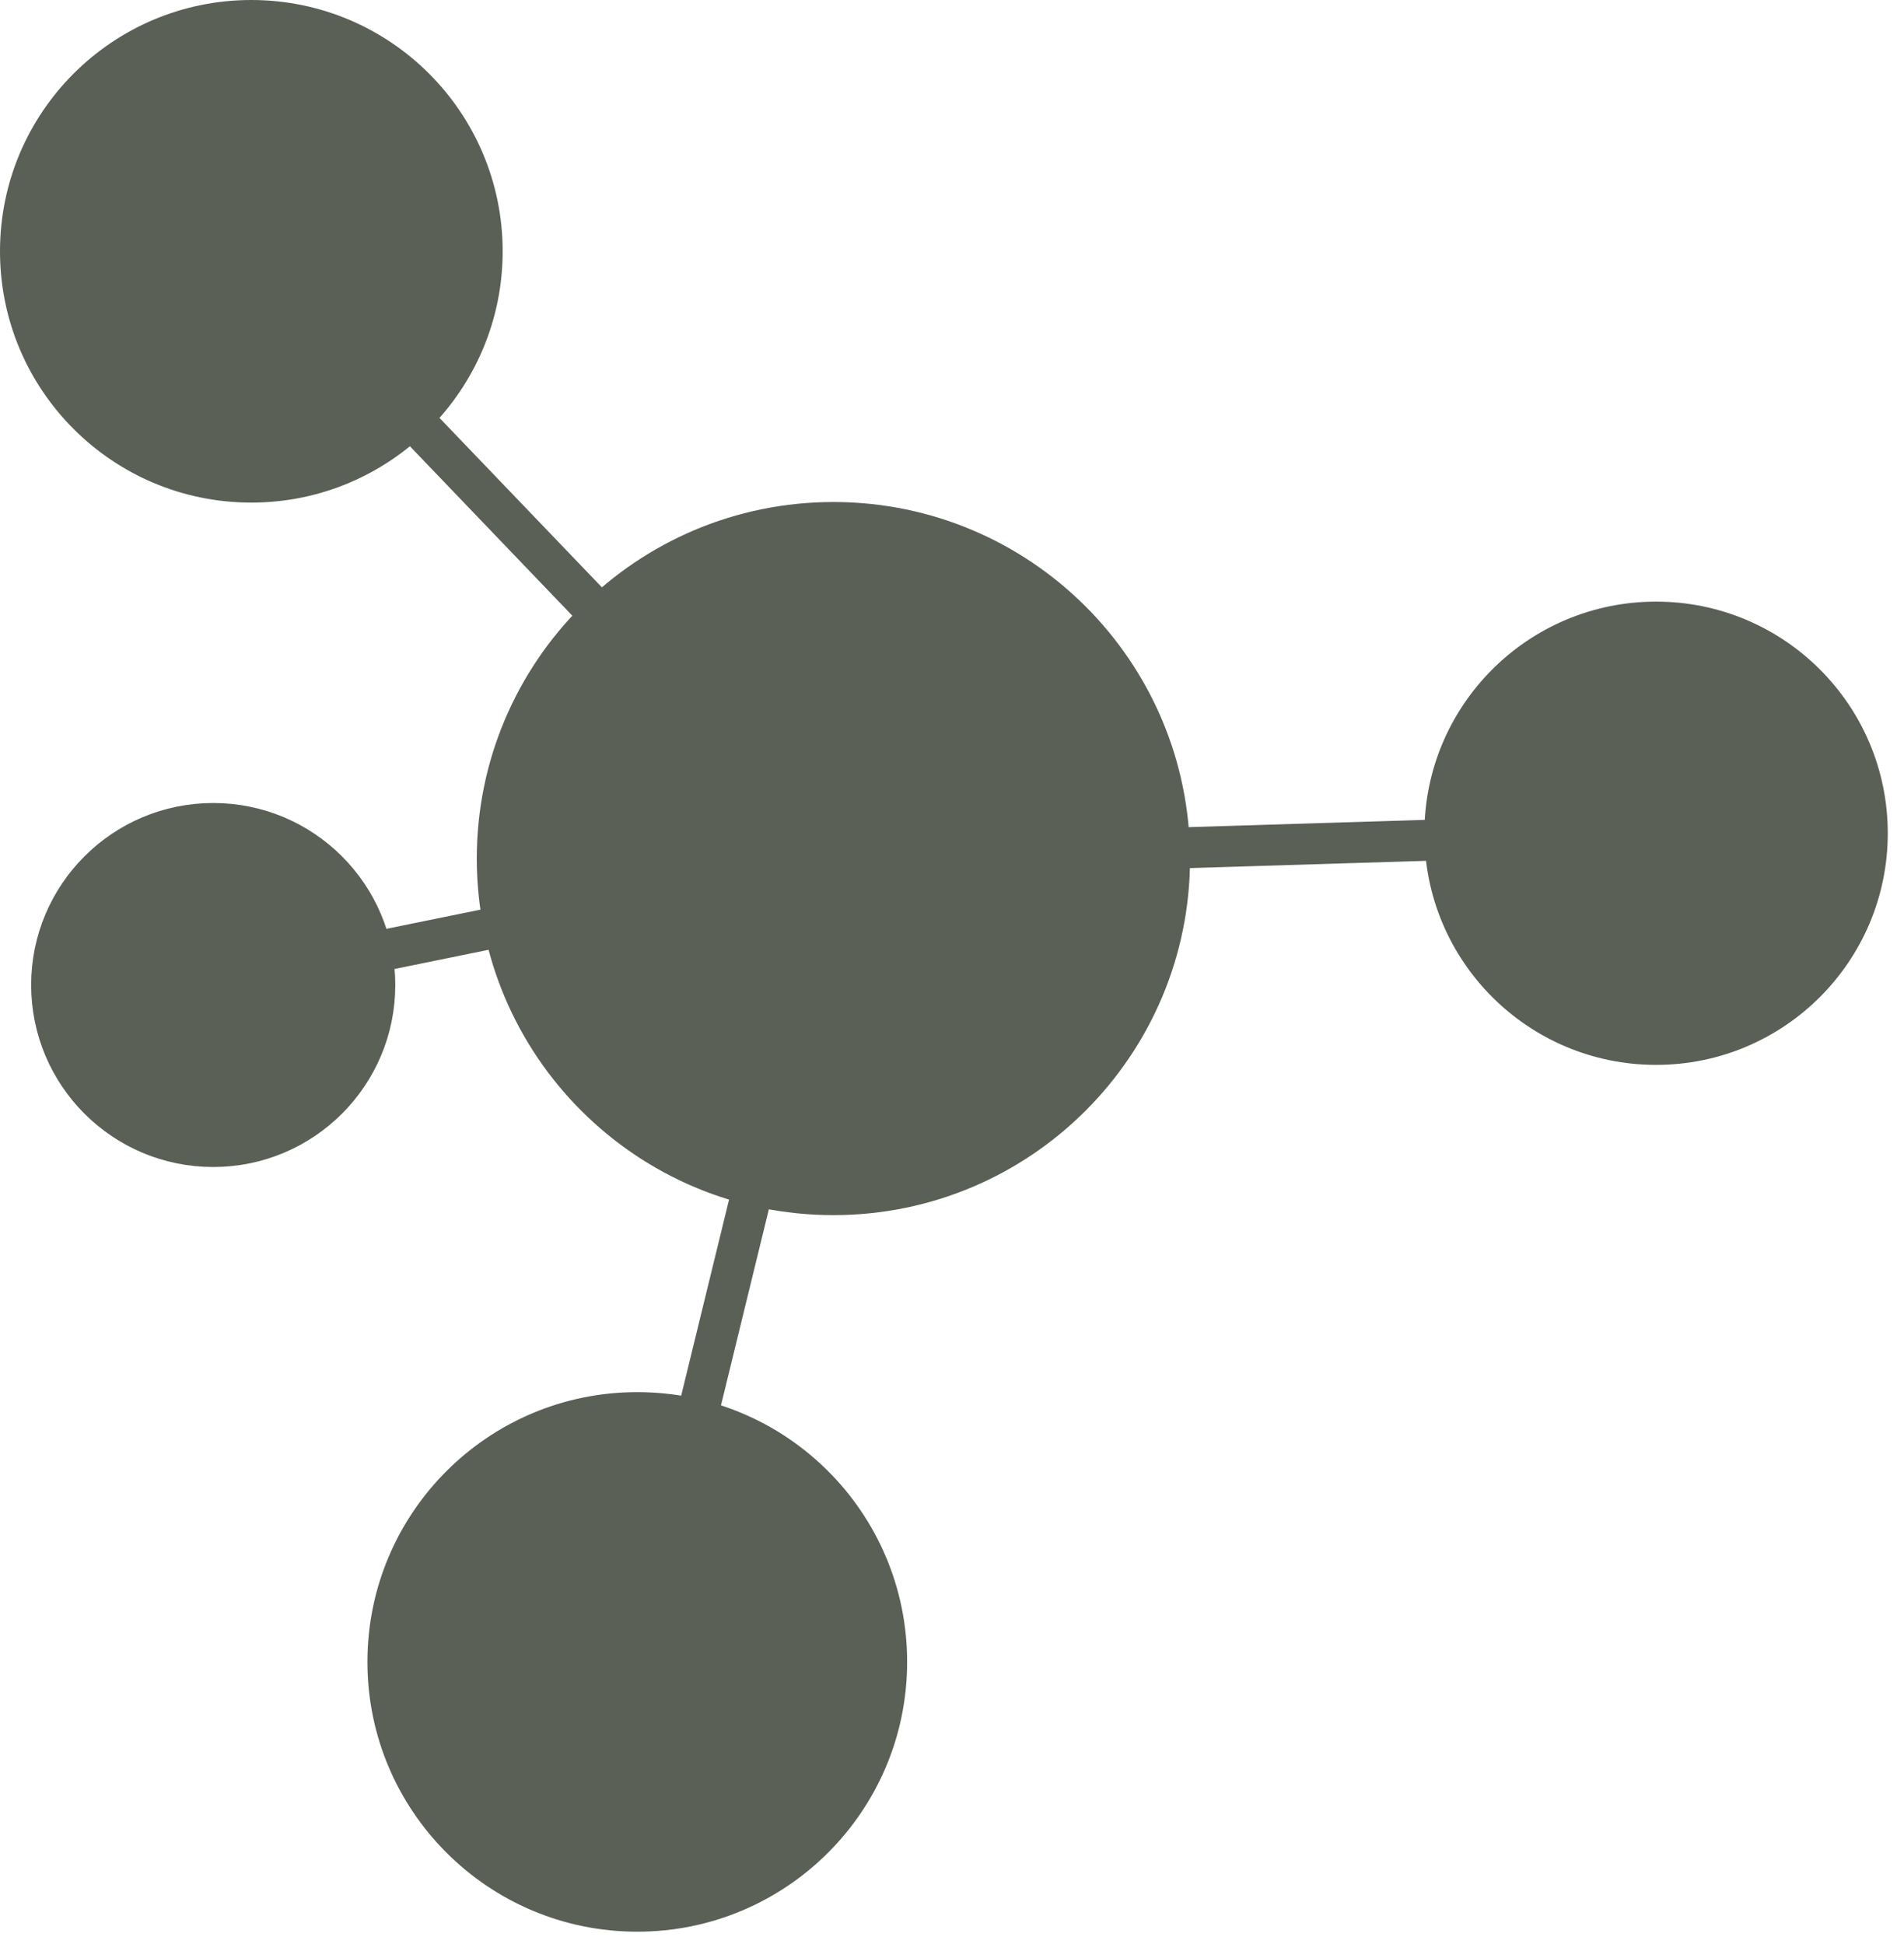
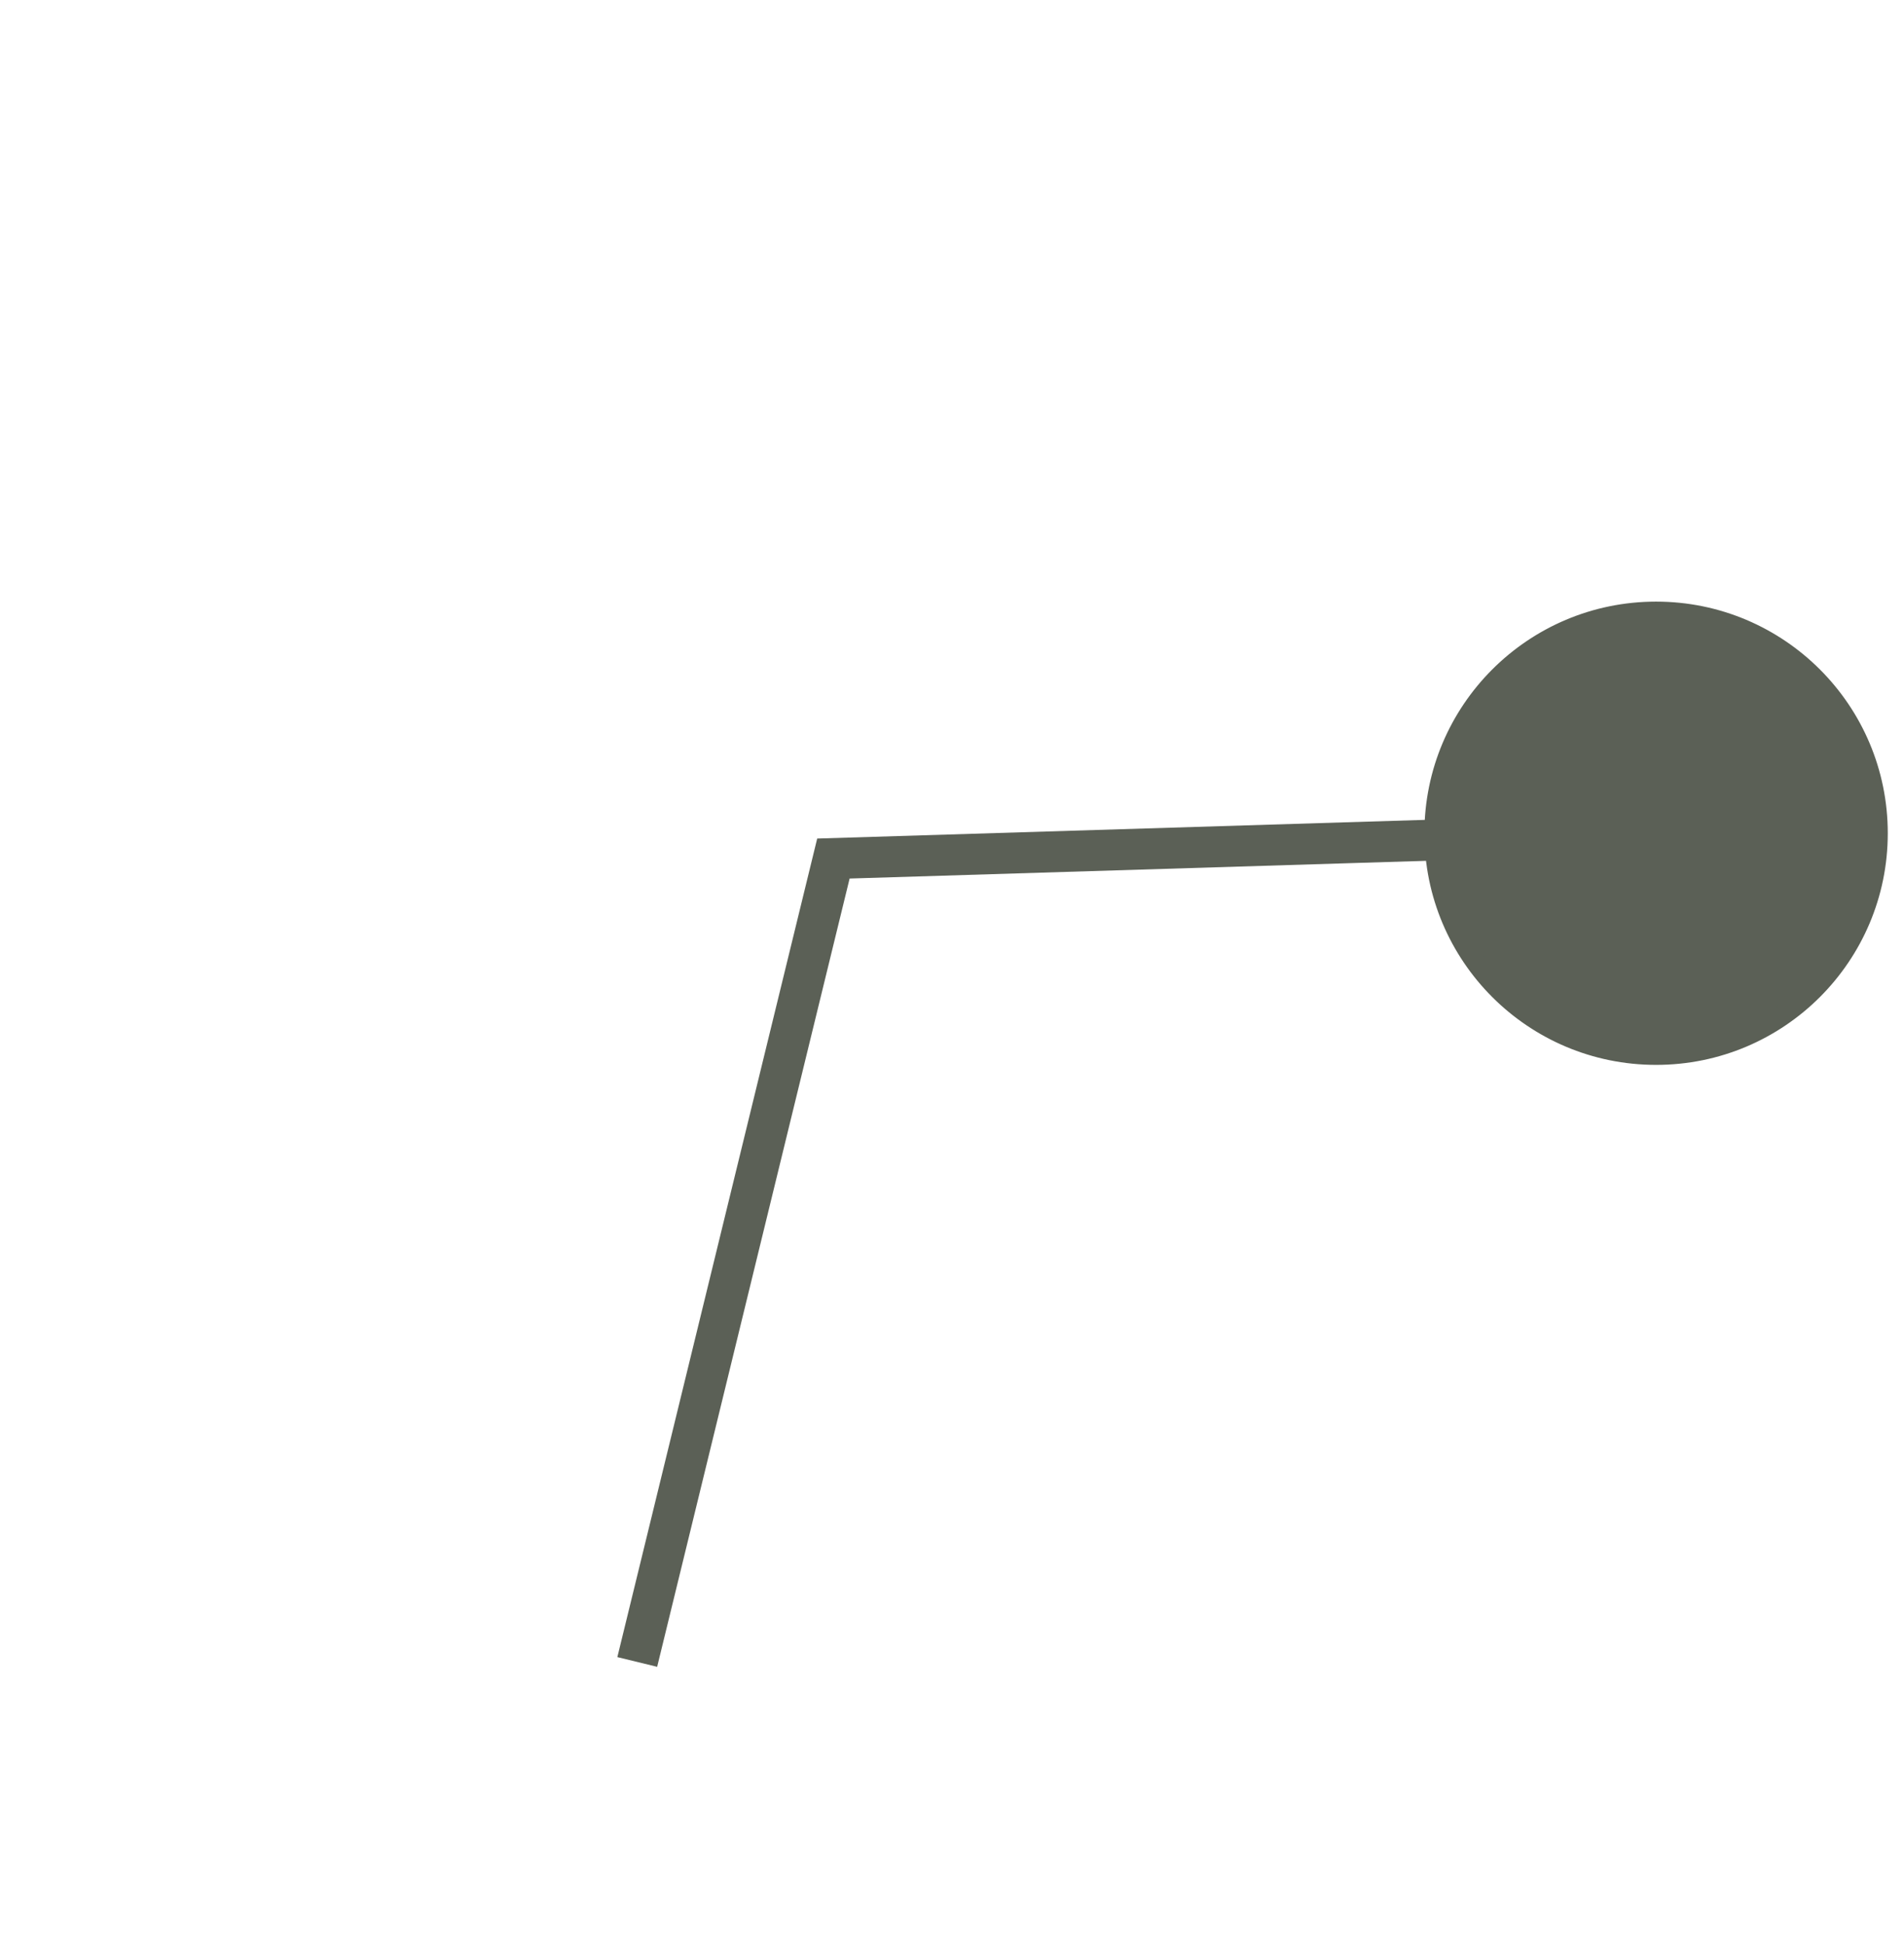
<svg xmlns="http://www.w3.org/2000/svg" width="94" height="96" viewBox="0 0 94 96" fill="none">
  <path d="M81.761 41.145L41.145 42.394L31.461 82.066" stroke="#5B6056" stroke-width="2.023" stroke-miterlimit="10" />
-   <path d="M12.409 12.406L41.147 42.393L10.528 48.641" stroke="#5B6056" stroke-width="2.023" stroke-miterlimit="10" />
-   <path d="M58.252 42.395C58.252 51.844 50.593 59.502 41.146 59.502C31.699 59.502 24.039 51.844 24.039 42.395C24.039 32.946 31.699 25.289 41.146 25.289C50.593 25.289 58.252 32.947 58.252 42.395Z" fill="#5B6056" stroke="#5B6056" />
  <path d="M92.699 41.145C92.699 47.187 87.802 52.083 81.761 52.083C75.719 52.083 70.822 47.187 70.822 41.145C70.822 35.104 75.719 30.207 81.761 30.207C87.802 30.207 92.699 35.104 92.699 41.145Z" fill="#5B6056" stroke="#5B6056" />
-   <path d="M44.285 82.063C44.285 89.144 38.544 94.885 31.461 94.885C24.381 94.885 18.64 89.144 18.64 82.063C18.64 74.98 24.381 69.242 31.461 69.242C38.544 69.242 44.285 74.981 44.285 82.063Z" fill="#5B6056" stroke="#5B6056" />
-   <path d="M19.015 48.639C19.015 53.326 15.216 57.126 10.528 57.126C5.839 57.126 2.038 53.327 2.038 48.639C2.038 43.952 5.839 40.152 10.528 40.152C15.215 40.152 19.015 43.952 19.015 48.639Z" fill="#5B6056" stroke="#5B6056" />
-   <path d="M24.316 12.409C24.316 18.985 18.984 24.318 12.407 24.318C5.831 24.318 0.5 18.985 0.5 12.409C0.5 5.833 5.831 0.5 12.407 0.5C18.985 0.5 24.316 5.833 24.316 12.409Z" fill="#5B6056" stroke="#5B6056" />
</svg>